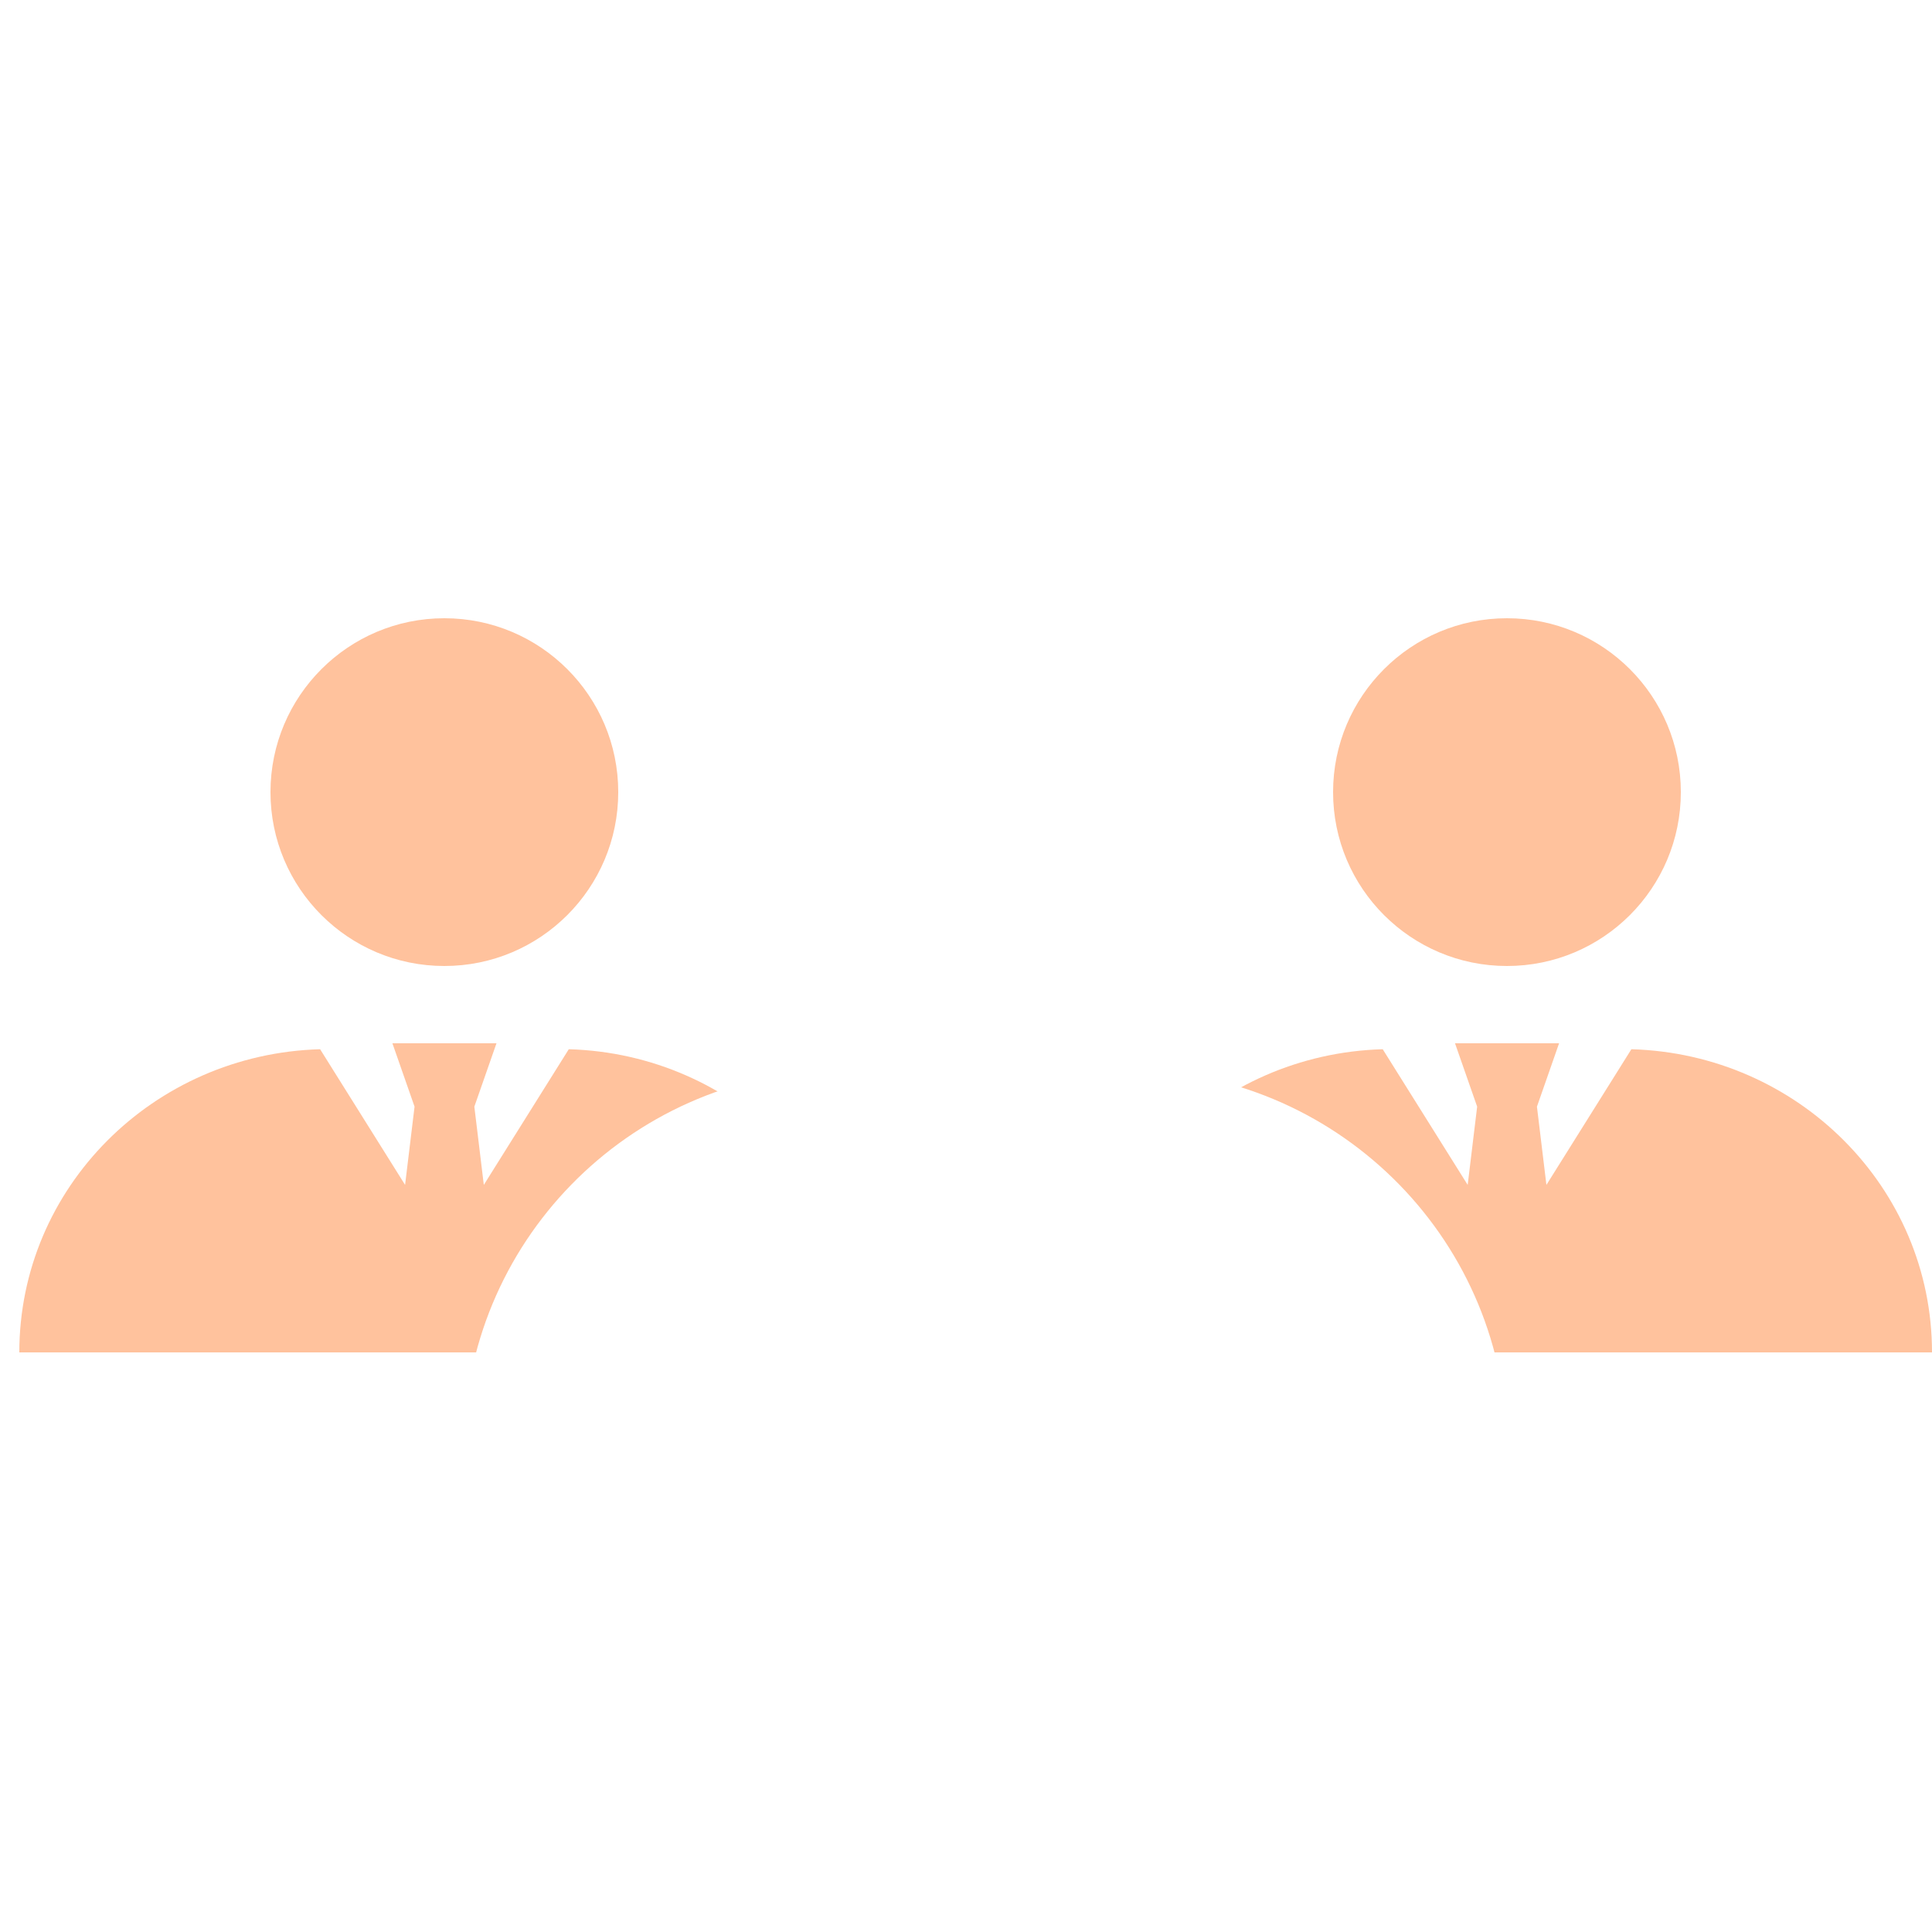
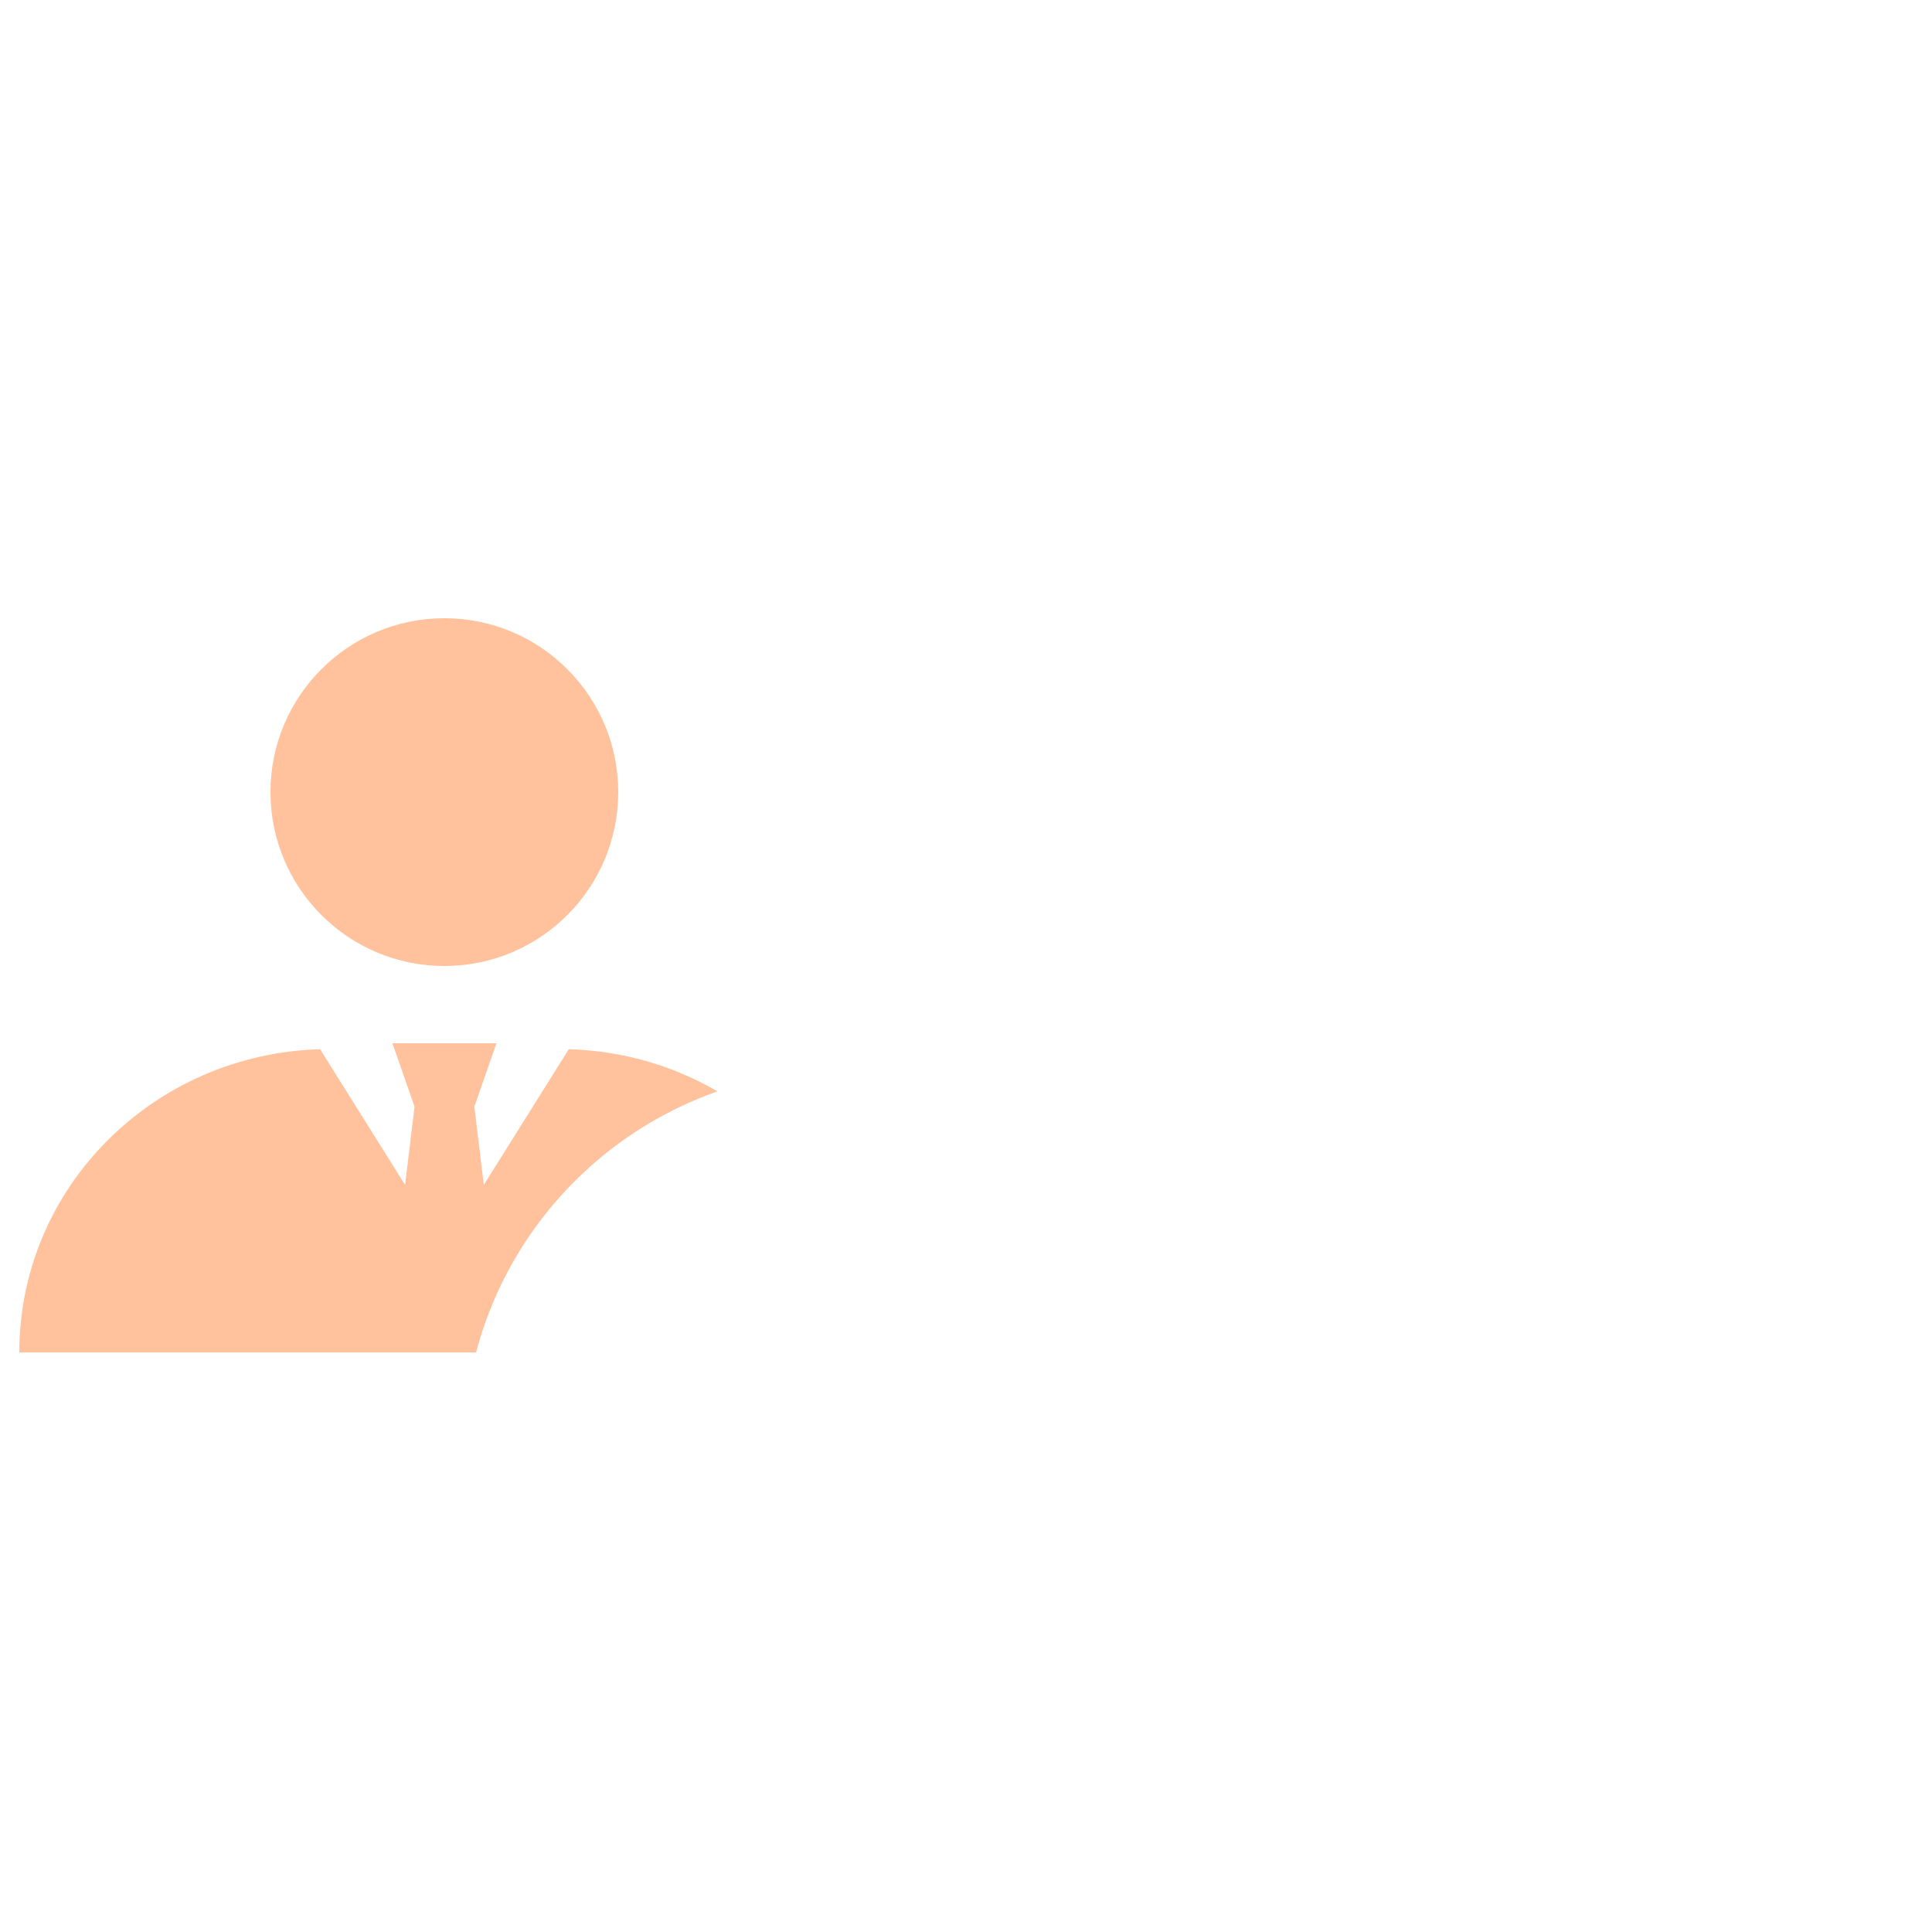
<svg xmlns="http://www.w3.org/2000/svg" width="100" height="100" viewBox="0 0 100 100" fill="none">
  <path d="M29.44 54.308L25.042 61.33L24.552 57.28L25.698 54H20.311L21.457 57.28L20.967 61.33L16.569 54.308C7.93 54.553 1 61.474 1 70H45C45 61.474 38.07 54.553 29.44 54.308Z" fill="#FFC29D" />
-   <path d="M84.44 54.308L80.042 61.33L79.552 57.28L80.698 54H75.311L76.457 57.28L75.967 61.33L71.569 54.308C62.93 54.553 56 61.474 56 70H100C100 61.474 93.07 54.553 84.44 54.308Z" fill="#FFC29D" />
  <g filter="url(#filter0_d_9_1079)">
    <circle cx="50.5" cy="37.5" r="12.5" fill="white" />
  </g>
  <circle cx="23" cy="41" r="9" fill="#FFC29D" />
-   <circle cx="78" cy="41" r="9" fill="#FFC29D" />
  <g filter="url(#filter1_d_9_1079)">
-     <path d="M58.904 55.385L53.506 64.162L52.905 59.1L54.311 55H47.7L49.106 59.1L48.505 64.162L43.108 55.385C32.505 55.691 24 64.343 24 75H78C78 64.343 69.495 55.691 58.904 55.385Z" fill="white" />
+     <path d="M58.904 55.385L53.506 64.162L52.905 59.1L54.311 55H47.7L48.505 64.162L43.108 55.385C32.505 55.691 24 64.343 24 75H78C78 64.343 69.495 55.691 58.904 55.385Z" fill="white" />
  </g>
  <defs>
    <filter id="filter0_d_9_1079" x="33" y="20" width="35" height="35" filterUnits="userSpaceOnUse" color-interpolation-filters="sRGB">
      <feFlood flood-opacity="0" result="BackgroundImageFix" />
      <feColorMatrix in="SourceAlpha" type="matrix" values="0 0 0 0 0 0 0 0 0 0 0 0 0 0 0 0 0 0 127 0" result="hardAlpha" />
      <feOffset />
      <feGaussianBlur stdDeviation="2.5" />
      <feComposite in2="hardAlpha" operator="out" />
      <feColorMatrix type="matrix" values="0 0 0 0 0.345 0 0 0 0 0.133 0 0 0 0 0 0 0 0 0.05 0" />
      <feBlend mode="normal" in2="BackgroundImageFix" result="effect1_dropShadow_9_1079" />
      <feBlend mode="normal" in="SourceGraphic" in2="effect1_dropShadow_9_1079" result="shape" />
    </filter>
    <filter id="filter1_d_9_1079" x="19" y="50" width="64" height="30" filterUnits="userSpaceOnUse" color-interpolation-filters="sRGB">
      <feFlood flood-opacity="0" result="BackgroundImageFix" />
      <feColorMatrix in="SourceAlpha" type="matrix" values="0 0 0 0 0 0 0 0 0 0 0 0 0 0 0 0 0 0 127 0" result="hardAlpha" />
      <feOffset />
      <feGaussianBlur stdDeviation="2.5" />
      <feComposite in2="hardAlpha" operator="out" />
      <feColorMatrix type="matrix" values="0 0 0 0 0.345 0 0 0 0 0.133 0 0 0 0 0 0 0 0 0.05 0" />
      <feBlend mode="normal" in2="BackgroundImageFix" result="effect1_dropShadow_9_1079" />
      <feBlend mode="normal" in="SourceGraphic" in2="effect1_dropShadow_9_1079" result="shape" />
    </filter>
  </defs>
</svg>